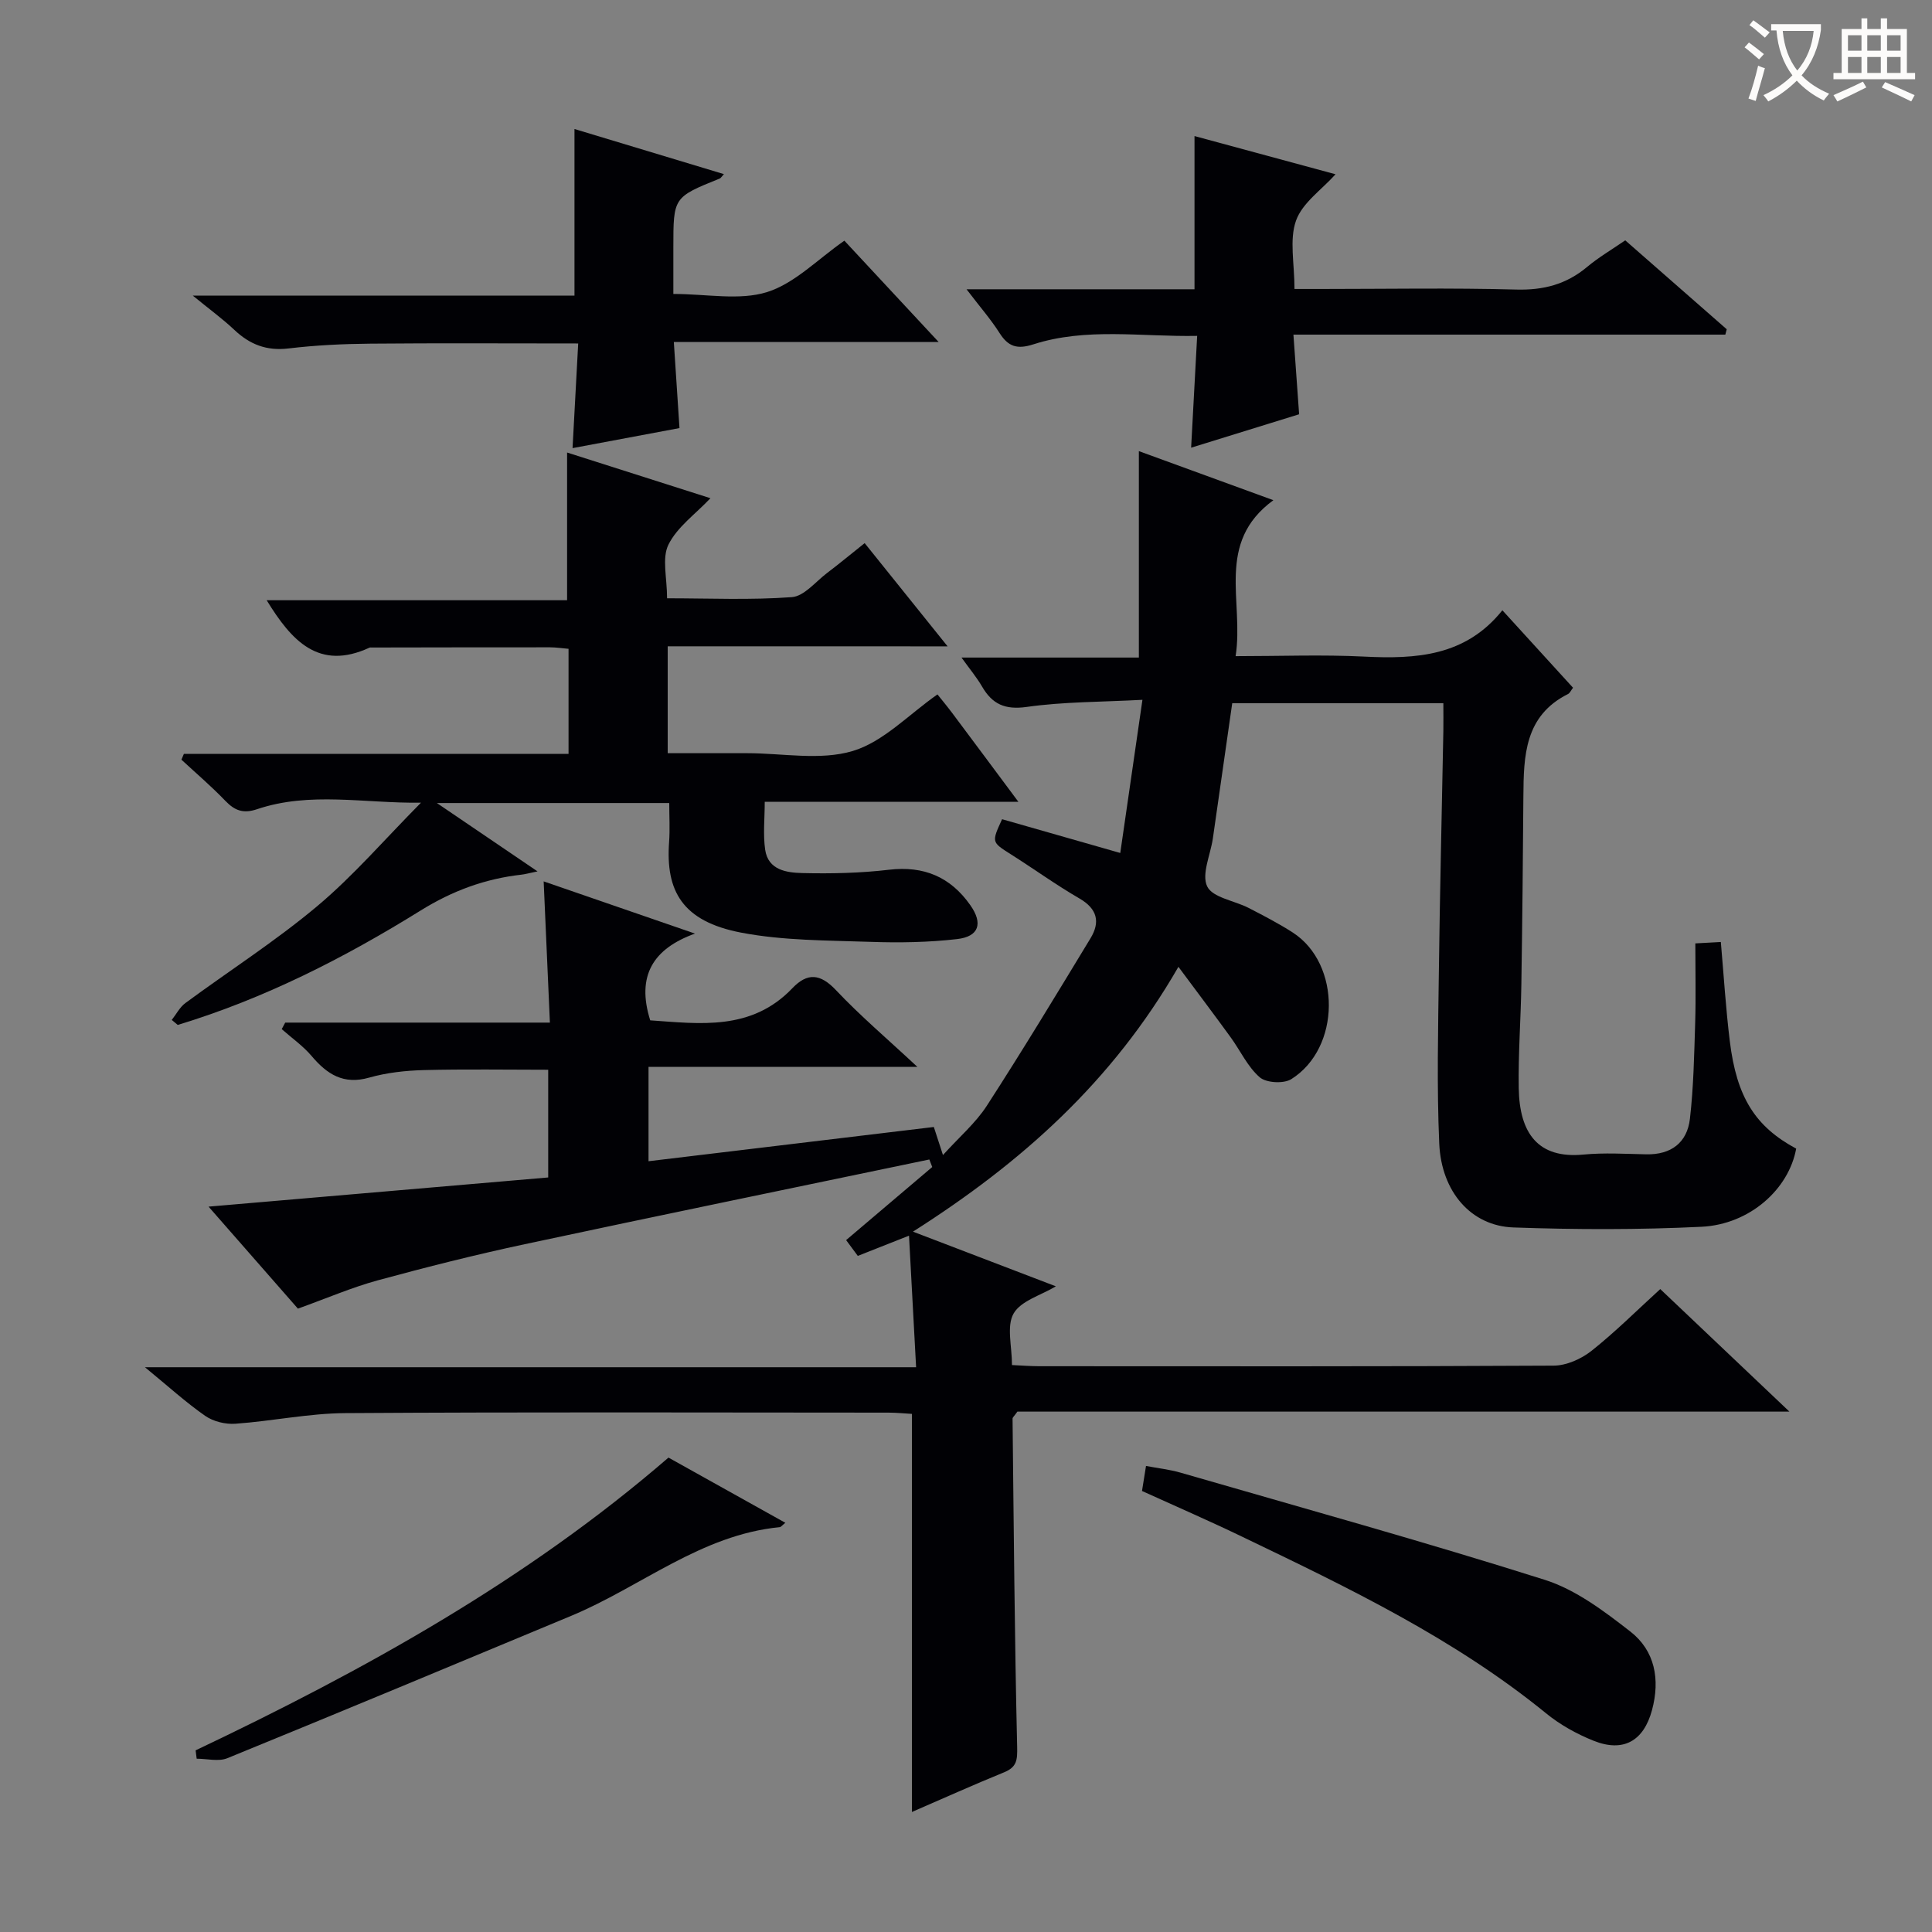
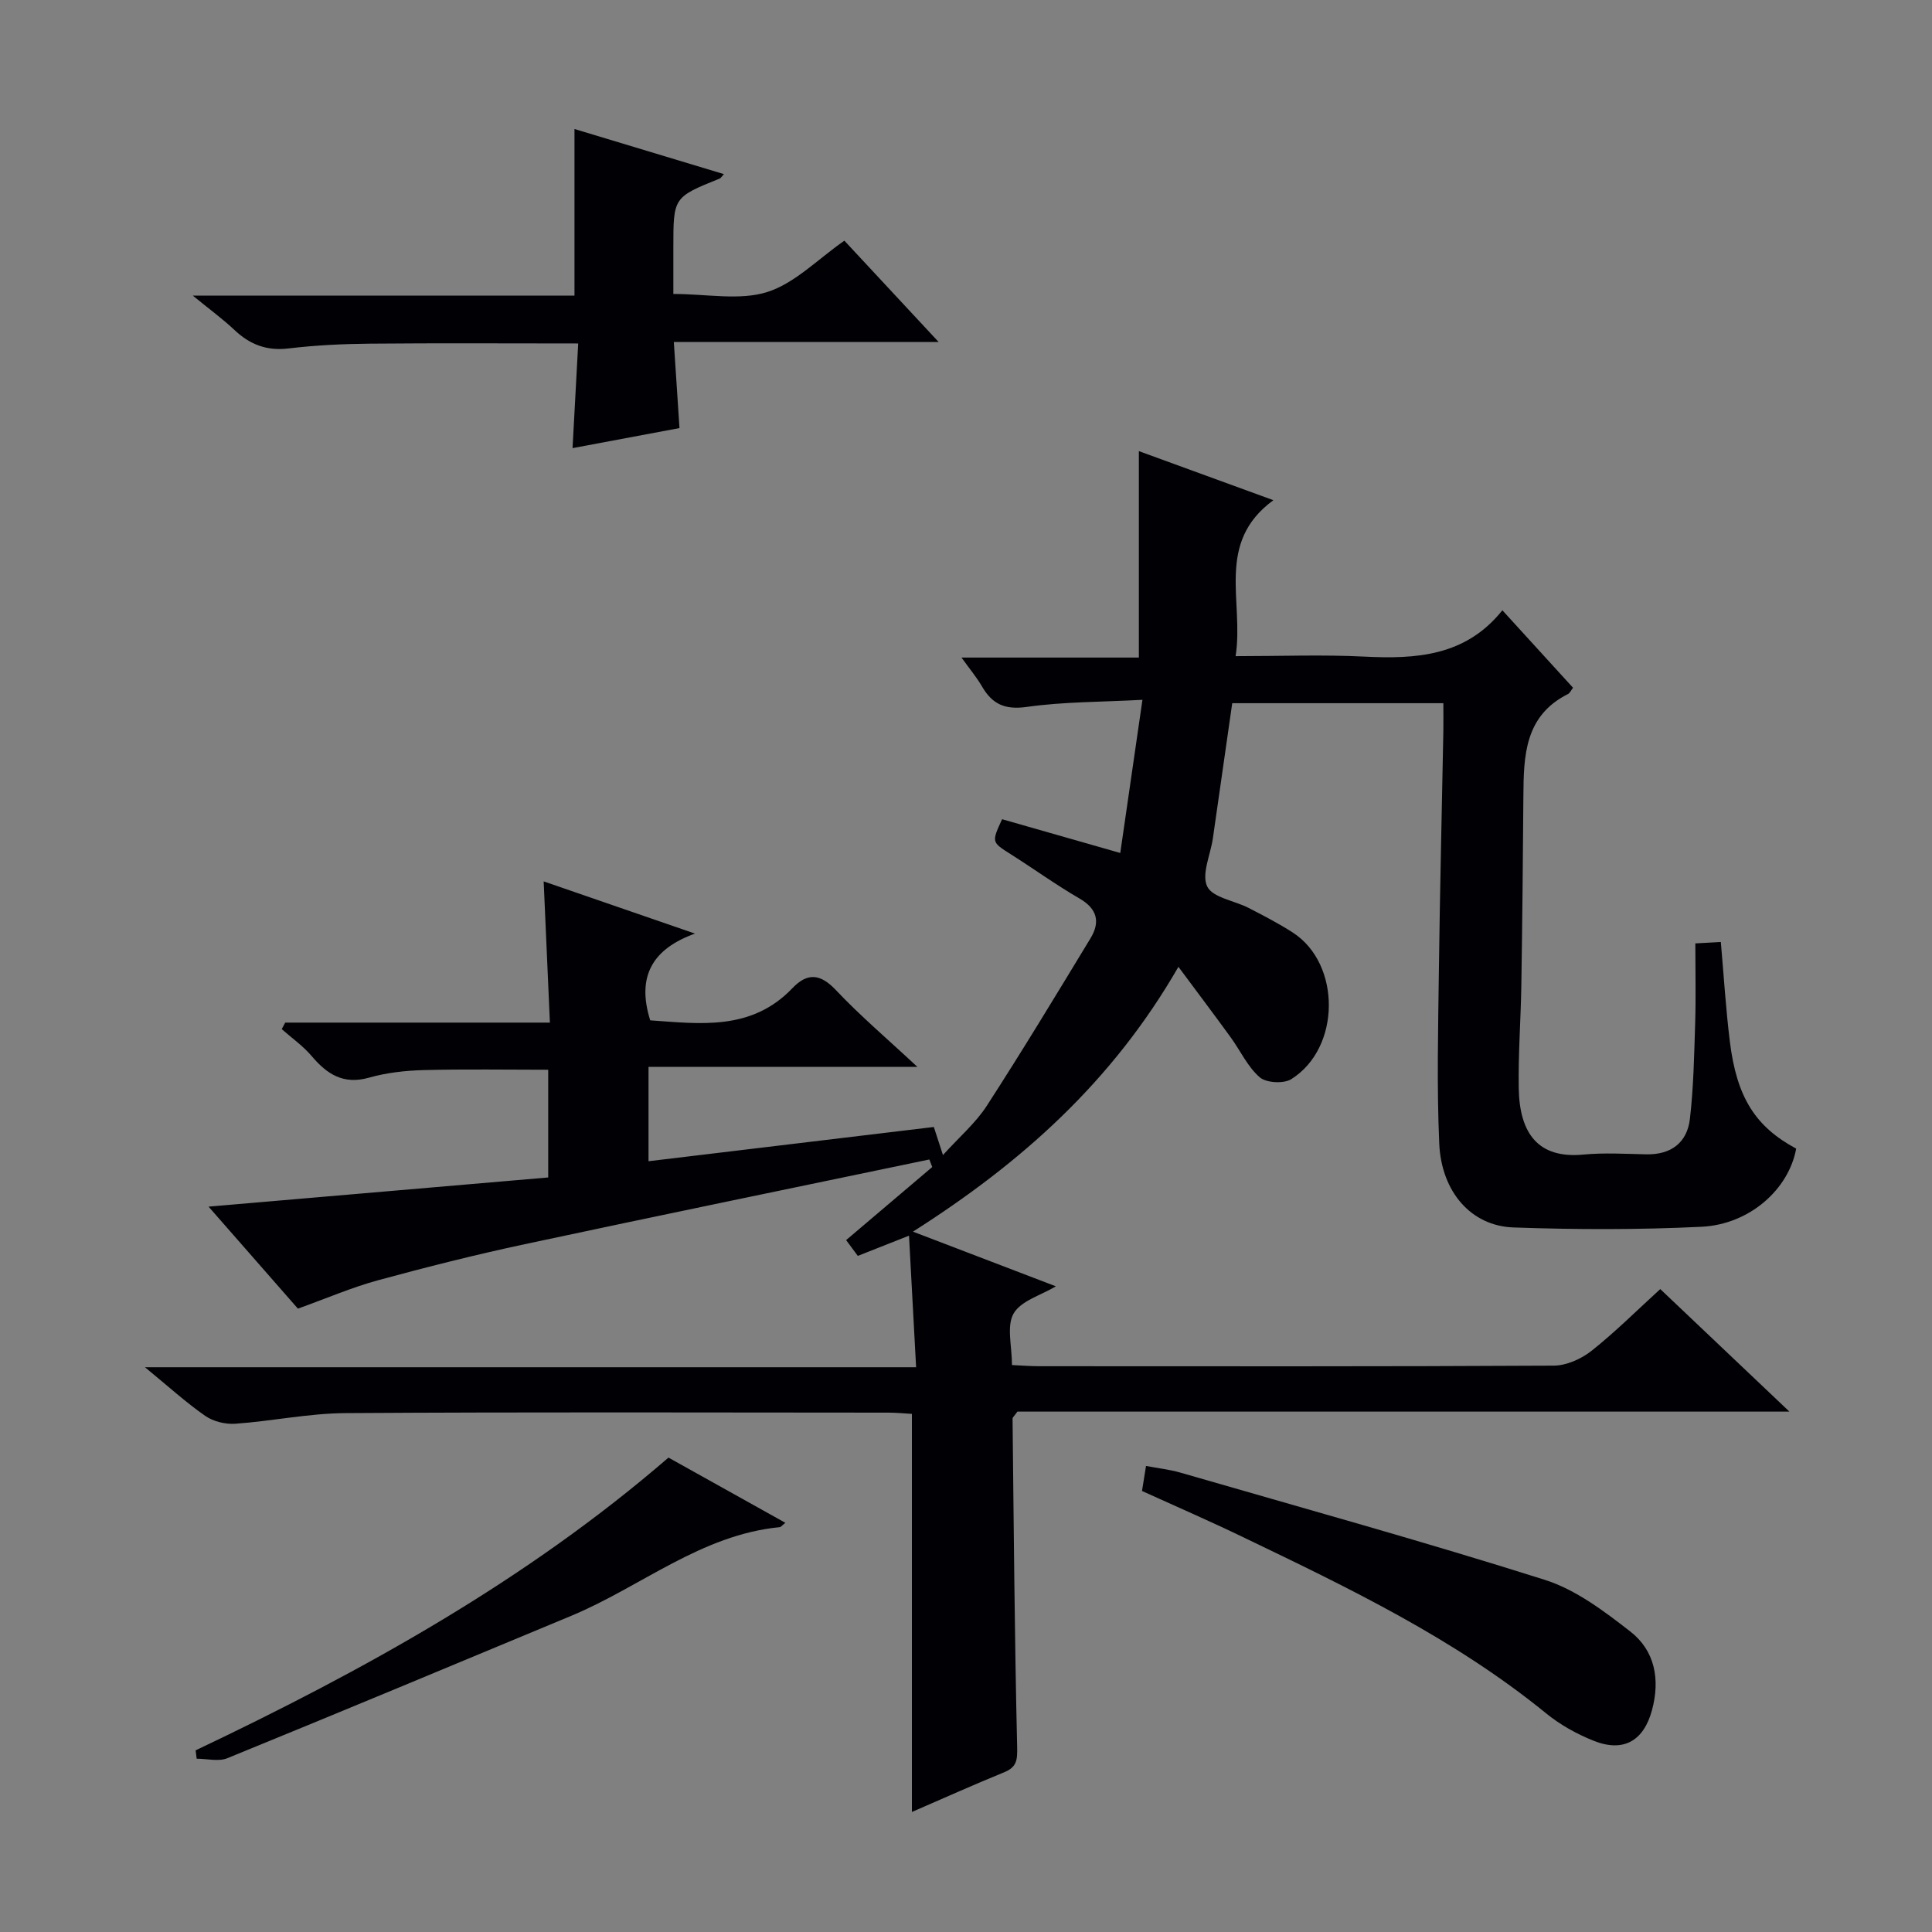
<svg xmlns="http://www.w3.org/2000/svg" enable-background="new 0 0 400 400" viewBox="0 0 400 400">
  <rect x="0" y="0" width="400" height="400" fill="#808080" stroke="none" />
  <g fill="#010105">
    <path d="m192.41 240.06c-27.93 5.83-55.88 11.57-83.78 17.54-10.21 2.18-20.35 4.74-30.42 7.48-5.35 1.46-10.49 3.69-16.53 5.86-5.65-6.46-12.06-13.76-18.5-21.12 23.57-2.03 46.81-4.02 70.32-6.04 0-7.77 0-14.85 0-22.3-8.59 0-17.18-.15-25.75.07-3.79.1-7.69.53-11.32 1.56-5.31 1.51-8.7-.68-11.91-4.47-1.78-2.1-4.11-3.73-6.19-5.57.24-.45.48-.9.72-1.35h54.8c-.43-9.84-.84-19.03-1.29-29.24 10.95 3.77 21.14 7.29 31.33 10.81-8.66 3.12-12.17 8.72-9.27 17.96 10.28.71 20.95 2.23 29.43-6.65 3.11-3.26 5.78-3.04 9.03.4 5.01 5.31 10.61 10.06 16.86 15.89-19.15 0-37.29 0-55.67 0v19.53c19.69-2.36 39.24-4.71 59.07-7.09.57 1.74 1.05 3.24 1.89 5.81 3.37-3.73 6.77-6.63 9.09-10.22 7.38-11.41 14.41-23.04 21.46-34.66 2.04-3.36 1.42-6.09-2.29-8.24-4.88-2.83-9.47-6.15-14.24-9.17-3.94-2.5-3.98-2.45-1.78-7.24 7.86 2.24 15.77 4.5 24.47 6.99 1.53-10.59 2.97-20.55 4.59-31.71-8.56.46-16.33.39-23.94 1.47-4.54.64-7.15-.57-9.28-4.24-1.07-1.84-2.46-3.5-4.24-5.98h36.72c0-14.35 0-28.09 0-42.74 9.52 3.47 18.28 6.67 27.85 10.16-12.07 8.83-6.05 20.93-7.82 32.29 9.36 0 17.99-.34 26.58.09 10.79.54 21.03-.06 28.65-9.59 5.26 5.77 9.95 10.9 14.63 16.04-.43.55-.65 1.11-1.04 1.3-8.99 4.5-9.18 12.78-9.24 21.18-.09 13-.22 25.99-.42 38.99-.11 7.15-.66 14.3-.54 21.44.15 9.39 4.04 14.64 13.4 13.74 4.29-.41 8.66-.14 12.99-.05 5.16.11 8.48-2.42 9.05-7.36.76-6.59.88-13.26 1.09-19.91.16-5.31.03-10.64.03-16.4 1.77-.1 3.31-.18 5.28-.29.62 7.07 1.03 13.83 1.86 20.55 1.42 11.63 5.3 17.69 13.74 22.23-1.52 8.37-9.59 15.69-19.6 16.18-12.96.63-25.99.6-38.96.14-8.71-.31-14.89-7.33-15.34-17.36-.52-11.8-.23-23.65-.08-35.47.21-16.64.62-33.28.93-49.93.03-1.8 0-3.61 0-5.78-14.83 0-29.24 0-43.71 0-1.33 9.33-2.66 18.67-4.01 28-.49 3.38-2.39 7.41-1.17 9.94 1.12 2.32 5.64 2.93 8.58 4.45 3.1 1.6 6.22 3.21 9.15 5.1 10.03 6.49 9.95 23.91-.33 30.35-1.57.98-5.18.78-6.53-.39-2.53-2.2-4.02-5.55-6.06-8.34-3.44-4.73-6.95-9.39-10.77-14.53-13.71 23.82-32.52 40.56-54.96 54.83 10.37 3.97 19.94 7.63 29.59 11.32-3.12 1.87-7.26 3-8.76 5.64-1.49 2.62-.33 6.75-.33 10.66 2.13.1 3.89.24 5.65.24 35.5.01 71 .08 106.5-.12 2.64-.01 5.7-1.38 7.82-3.05 4.92-3.9 9.39-8.37 14.25-12.8 8.66 8.22 17.19 16.31 26.74 25.37-54.31 0-107.31 0-159.84 0-.65.93-1.01 1.2-1 1.46.25 22.64.42 45.28.95 67.91.06 2.75-.04 4.22-2.71 5.31-6.43 2.62-12.77 5.48-19.08 8.21 0-27.42 0-54.6 0-82.42-1.29-.07-3.05-.25-4.8-.26-37.5-.02-75-.14-112.5.1-7.59.05-15.16 1.66-22.76 2.2-2.06.15-4.57-.46-6.24-1.62-4.01-2.79-7.65-6.11-12.49-10.08h159.66c-.49-9.13-.96-17.78-1.47-27.24-3.97 1.57-7.13 2.82-10.6 4.19-.73-.99-1.59-2.15-2.42-3.27 6-5.1 11.92-10.12 17.83-15.13-.2-.56-.4-1.06-.6-1.56z" />
-     <path d="m138.24 133.81v22.13h14.44 2c7.33 0 15.13 1.56 21.86-.45 6.35-1.9 11.58-7.55 17.55-11.72.77.97 1.94 2.37 3.03 3.82 4.37 5.83 8.71 11.68 13.73 18.42-9.33 0-17.71 0-26.1 0-8.49 0-16.98 0-26.42 0 0 3.46-.37 6.75.09 9.92.62 4.25 4.5 4.75 7.72 4.83 5.97.14 12 .01 17.92-.69 7.23-.85 12.73 1.5 16.83 7.33 2.67 3.79 1.81 6.51-2.75 7.03-5.92.68-11.96.78-17.93.57-8.94-.31-18.04-.24-26.77-1.91-12.19-2.34-15.65-8.63-14.91-18.76.19-2.62.03-5.26.03-8.07-15.96 0-31.34 0-48.11 0 7.35 4.99 13.65 9.27 20.84 14.15-1.88.39-2.6.6-3.34.68-7.53.85-14.29 3.34-20.84 7.41-15.83 9.83-32.4 18.27-50.31 23.7-.41-.34-.82-.69-1.24-1.03.93-1.18 1.65-2.63 2.81-3.49 9.1-6.71 18.69-12.84 27.33-20.09 7.47-6.27 13.9-13.77 21.46-21.4-11.8.15-22.98-2.35-33.95 1.35-2.85.96-4.61.29-6.57-1.75-2.87-2.99-6.04-5.69-9.08-8.51.17-.4.34-.79.51-1.19h79.64c0-7.59 0-14.51 0-21.76-1.31-.11-2.58-.31-3.86-.31-12.28-.01-24.57.02-36.85.04-.17 0-.36-.03-.5.03-10.51 4.85-16.16-1.45-21.29-9.82h62.2c0-10.44 0-20.27 0-30.58 10.03 3.2 19.91 6.35 29.68 9.46-3.12 3.3-6.9 5.97-8.7 9.62-1.38 2.81-.28 6.85-.28 11.1 8.69 0 17.3.39 25.84-.24 2.53-.19 4.89-3.17 7.25-4.97 2.51-1.9 4.93-3.91 7.82-6.21 5.63 7 11.11 13.82 17.17 21.37-19.61-.01-38.59-.01-57.95-.01z" />
    <path d="m174.82 49.83c6.5 6.98 12.7 13.65 19.52 20.98-18.55 0-36.26 0-54.83 0 .4 6.14.77 11.81 1.17 17.82-7.26 1.36-14.57 2.73-22.14 4.15.38-7.11.76-14.12 1.17-21.67-14.81 0-28.92-.09-43.03.04-5.65.05-11.32.32-16.93.99-4.54.55-8.02-.81-11.23-3.84-2.41-2.27-5.1-4.23-8.61-7.1h79.03c0-11.67 0-22.73 0-34.49 10.04 3.03 20.38 6.15 30.94 9.34-.49.53-.64.83-.88.92-9.59 3.87-9.59 3.87-9.59 14.28v9.61c6.93 0 13.67 1.4 19.41-.39 5.74-1.81 10.48-6.81 16-10.64z" />
-     <path d="m268.97 85.77c-7.19 2.22-14.37 4.45-22.36 6.92.44-8.08.83-15.3 1.25-23.15-11.63.22-22.93-1.78-33.94 1.76-3.33 1.07-5.18.48-6.98-2.36-1.84-2.89-4.12-5.49-6.83-9.05h47.2c0-10.79 0-21.01 0-31.72 9.7 2.63 19.53 5.29 29.2 7.91-2.86 3.19-6.87 5.91-8.18 9.59-1.42 3.98-.32 8.86-.32 14.16h5.47c13.49 0 26.98-.25 40.46.12 5.64.15 10.35-1.08 14.65-4.68 2.4-2.01 5.14-3.61 7.9-5.51 7.1 6.23 14.06 12.32 21.01 18.41-.1.37-.19.74-.29 1.11-29.62 0-59.24 0-89.42 0 .42 5.89.78 10.98 1.18 16.49z" />
    <path d="m236.44 308.69c.27-1.67.5-3.13.83-5.18 2.47.47 4.89.73 7.19 1.4 25.15 7.28 50.39 14.27 75.35 22.17 6.42 2.03 12.29 6.48 17.72 10.7 5.12 3.98 6.21 9.94 4.5 16.28-1.72 6.38-5.91 8.81-12.08 6.35-3.5-1.4-6.96-3.32-9.87-5.7-19.02-15.49-40.91-25.98-62.8-36.5-6.71-3.24-13.57-6.22-20.84-9.52z" />
    <path d="m40.5 362.39c34.87-16.57 68.48-35.18 97.9-60.61 8.15 4.55 16.08 8.97 24.2 13.5-.68.54-.91.87-1.16.9-16.31 1.59-28.73 12.34-43.15 18.35-23.72 9.88-47.44 19.78-71.23 29.49-1.82.74-4.22.1-6.34.1-.07-.58-.14-1.15-.22-1.73z" />
  </g>
-   <path d="m362.1 8.8c1.1.8 2.1 1.6 3.1 2.4l-1 1.1c-1.3-1.1-2.3-2-3-2.5zm1.9 4.8c.5.2.9.4 1.4.5-.6 2.3-1.3 4.5-1.9 6.8l-1.5-.5c.8-2.1 1.4-4.3 2-6.8zm-1-9.4c1.3.9 2.4 1.8 3.4 2.5l-1 1.1c-1.4-1.2-2.4-2.1-3.2-2.6zm3.7 2.2v-1.4h10.3v1.2c-.5 3.6-1.8 6.8-4 9.4 1.5 1.6 3.4 2.8 5.7 3.8-.3.4-.7.8-1.1 1.4-2.3-1.1-4.1-2.5-5.6-4.1-1.6 1.6-3.6 3.1-5.9 4.3-.3-.5-.7-.9-1-1.3 2.4-1.1 4.4-2.5 6-4.1-1.9-2.5-3-5.6-3.3-9.3h-1.1zm8.8 0h-6.4c.3 3.3 1.3 6 3 8.2 2-2.3 3.1-5.1 3.4-8.2z" fill="#fcfbfa" />
-   <path d="m385.3 3.8h1.3v2.2h2.8v-2.2h1.3v2.2h4.1v9.1h1.7v1.3h-16.9v-1.3h1.7v-9.1h4.1v-2.2zm.4 13.1.7 1.2c-1.8.9-3.8 1.9-6 2.9-.2-.4-.5-.8-.8-1.3 2.3-1 4.3-1.9 6.1-2.8zm-3.1-6.4h2.8v-3.2h-2.8zm0 4.6h2.8v-3.3h-2.8zm4-4.6h2.8v-3.2h-2.8zm0 4.6h2.8v-3.3h-2.8zm3.7 1.9c2.1.9 4.1 1.8 6.1 2.7l-.7 1.3c-2.2-1.1-4.2-2-6.1-2.9zm3.2-9.7h-2.8v3.2h2.8zm-2.8 7.8h2.8v-3.3h-2.8z" fill="#fcfbfa" />
</svg>